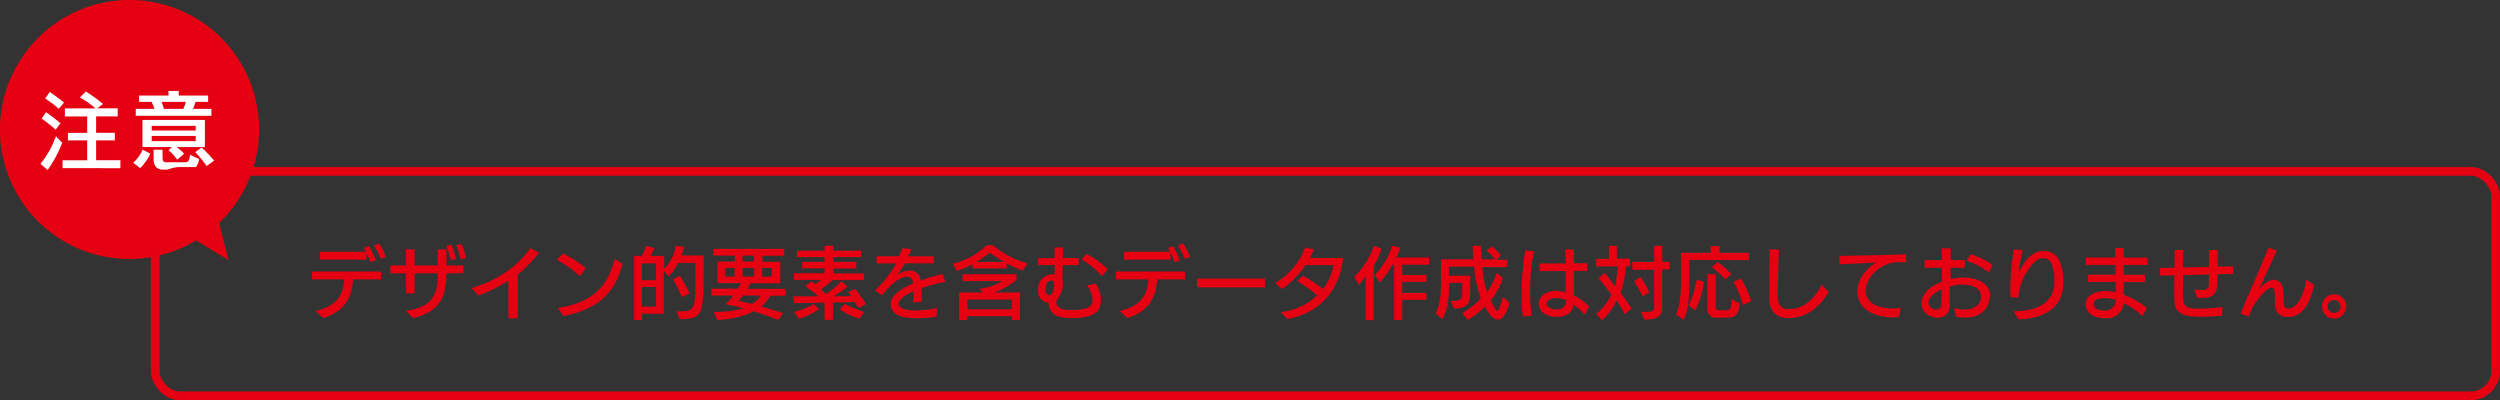
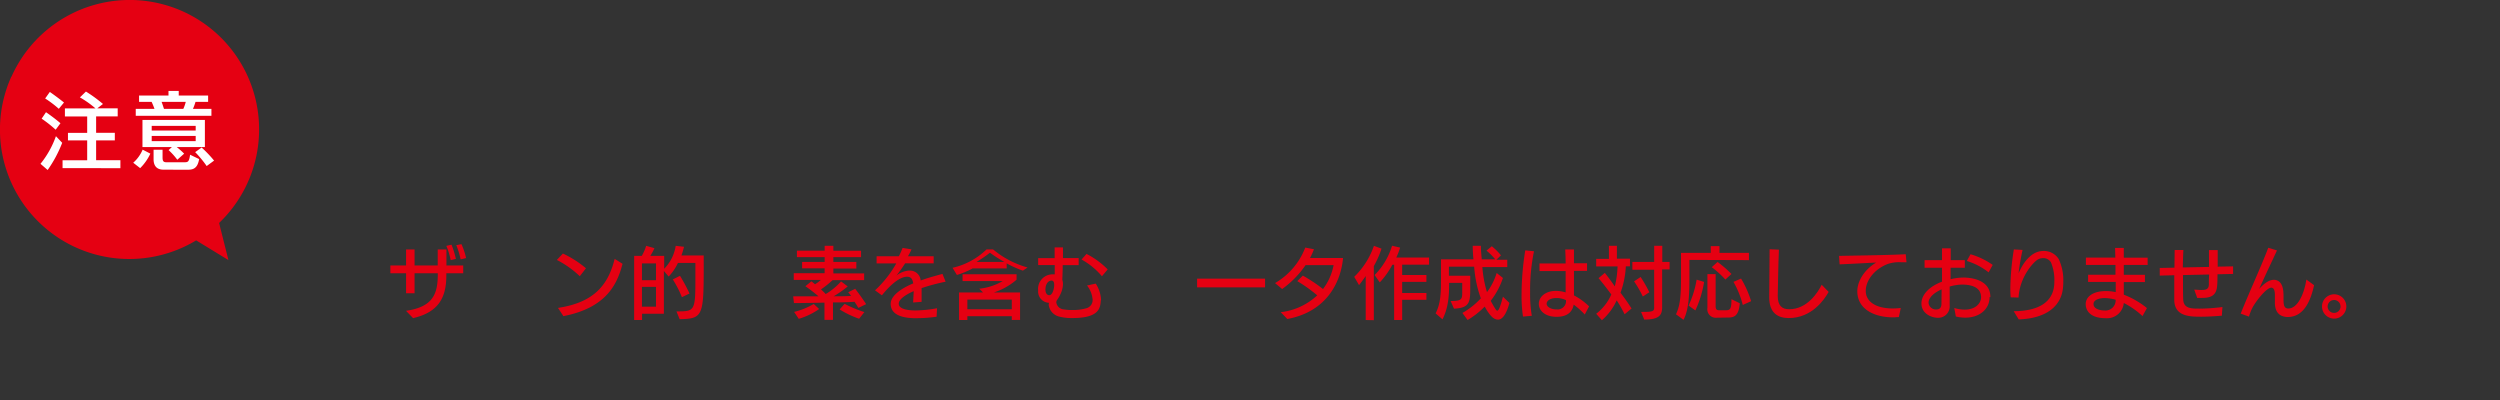
<svg xmlns="http://www.w3.org/2000/svg" id="レイヤー_1" data-name="レイヤー 1" width="573.49" height="91.8" viewBox="0 0 573.49 91.8">
  <rect x="0" y="0" width="573.49" height="91.8" fill="#333333" stroke="none" />
  <defs>
    <style>
      .cls-1 {
        fill: #e50012;
      }

      .cls-2 {
        fill: #fff;
      }

      .cls-3 {
        fill: none;
        stroke: #e50012;
        stroke-miterlimit: 10;
        stroke-width: 2px;
      }
    </style>
  </defs>
  <path class="cls-1" d="M138.58,271.53A29.67,29.67,0,0,0,181,309.05l7.4,4.52-2.14-8.51a29.69,29.69,0,1,0-47.64-33.53Z" transform="translate(-136 -253.91)" />
  <g>
    <path class="cls-2" d="M145.29,291.49a21.45,21.45,0,0,0,3.54-6.34l1.44,1.52a28.83,28.83,0,0,1-3.34,6.24Zm3.48-7.82a28.42,28.42,0,0,0-3.22-2.54l1-1.48s1.8,1.22,3.32,2.53Zm.72-4.8a24.67,24.67,0,0,0-3.13-2.37l1.07-1.5s1.75,1.21,3.25,2.43Zm.86,13.61v-1.81H156v-4.55h-4.41v-1.73H156v-3.77h-5.11v-1.85h7a21.93,21.93,0,0,0-3.56-2.52l1.38-1.34a31.89,31.89,0,0,1,3.91,2.85l-1.3,1H163v1.85h-4.95v3.77h4.29v1.73h-4.29v4.55h5.57v1.83Z" transform="translate(-136 -253.91)" />
    <path class="cls-2" d="M166.56,291.24a8.25,8.25,0,0,0,2.16-3l1.77.91a11.31,11.31,0,0,1-2.34,3.33Zm.58-10.77v-1.58h4.3a17.27,17.27,0,0,0-.66-1.61H167.9v-1.46h6.75v-1.05H177v1.05h6.74v1.46h-2.89a13.37,13.37,0,0,1-.59,1.61h4.24v1.58Zm9.39,7.17a16.24,16.24,0,0,1,1.71,1.52l-1.57,1.4a14.94,14.94,0,0,0-2-2.22l.77-.7h-6.76v-6.22H183v6.22Zm4.36-4.86H170.8v1.07h10.09Zm0,2.31H170.8v1.19h10.09Zm-7.39,7.74c-1.65,0-2.27-1-2.27-2.39v-2.18h2.06V290c0,.8.15,1.13.87,1.13h4.06c.84,0,1.17,0,1.38-1.73l2.08,1c-.4,2.39-1.61,2.45-2.83,2.45Zm-.43-15.55c.16.41.35,1,.55,1.61h4.43a9.09,9.09,0,0,0,.56-1.61ZM183.41,292a24.11,24.11,0,0,0-2.64-3.19l1.48-1.06a28.17,28.17,0,0,1,2.86,3Z" transform="translate(-136 -253.91)" />
  </g>
  <g>
-     <path class="cls-1" d="M217,318c-.27,4-1.69,7.21-6.82,8.88l-1.78-1.62c5.2-1.22,6.4-4,6.55-7.26h-7.4v-1.8h15.86V318Zm4-3.92a23,23,0,0,0-.94-2.23v1.62l-10.69,0v-1.82h10.57c-.15-.31-.31-.59-.47-.88l1.17-.4a22.36,22.36,0,0,1,1.59,3.28Zm2.32-.79a18.34,18.34,0,0,0-1.53-3.12l1.17-.38a16,16,0,0,1,1.57,3.05Z" transform="translate(-136 -253.91)" />
    <path class="cls-1" d="M238.39,316.59l0,.46c0,5.14-1.78,8.47-7.63,9.84l-1.62-1.68c6.23-.9,7.27-3.91,7.29-8.34v-.28H231.1v4.59h-1.95v-4.59h-3.6V314.8h3.6v-3.67h1.95v3.67h5.31c0-1.11,0-2.32,0-3.67h2c0,1.21,0,2.45,0,3.67h3.85v1.79Zm1-3a17.28,17.28,0,0,0-1-3.28l1.19-.27a21.25,21.25,0,0,1,1,3.26Zm2.28-.18a19.67,19.67,0,0,0-1-3.26l1.19-.23a16.82,16.82,0,0,1,1.06,3.19Z" transform="translate(-136 -253.91)" />
-     <path class="cls-1" d="M252.63,326.92l0-8.61a35.73,35.73,0,0,1-6.86,3.39L244.18,320c5.78-1.75,10.45-4.79,13.47-9.18l2,1.08a30,30,0,0,1-4.9,5c0,2.05,0,7.29,0,10.06Z" transform="translate(-136 -253.91)" />
    <path class="cls-1" d="M269,317.27a22.39,22.39,0,0,0-5.26-3.73l1.39-1.47a24.16,24.16,0,0,1,5.29,3.38Zm-5,7.27c8-1.2,11.46-5,13-11.25l1.81,1.14c-1.11,4.12-3.24,10-13.57,12Z" transform="translate(-136 -253.91)" />
    <path class="cls-1" d="M291.18,325.34c4.05,0,4.34,0,4.34-7v-4.12h-4a11.67,11.67,0,0,1-2.13,3.13l-1.1-1.28v9.81h-5v1.43h-1.82V312.61h1.75a10.31,10.31,0,0,0,1-2.31l1.91.54a14.5,14.5,0,0,1-.95,1.77h3.18v2.95A9.41,9.41,0,0,0,291,310.3l1.91.22a17,17,0,0,1-.6,2h5.12v2c0,11.89-.13,12.5-5.53,12.61Zm-4.7-11h-3.22v3.85h3.22Zm0,5.37h-3.22v4.55h3.22Zm5.95,2.37a25.19,25.19,0,0,0-2.09-4.07l1.65-.83a39.19,39.19,0,0,1,2.18,4.06Z" transform="translate(-136 -253.91)" />
-     <path class="cls-1" d="M314.5,327.3c-1.91-.77-4-1.5-5.64-2-1.84,1.12-5.76,2-8.35,2l-.78-1.85a23.28,23.28,0,0,0,6.88-.82c-1.46-.37-3-.7-4.12-.93a15.9,15.9,0,0,0,1.71-2h-5v-1.57h6a5.38,5.38,0,0,0,.74-1.29h-5.35V313.9h4v-1.36h-4.95V311H315.9v1.59h-5v1.36H315v4.94H308.1a6.33,6.33,0,0,1-.68,1.29h8.8v1.57h-3.51a7.91,7.91,0,0,1-2.1,2.48c1.36.38,3.29.94,5.06,1.5Zm-10-11.94H302.4v2h2.12Zm1.91,6.34a9.2,9.2,0,0,1-1,1.24c1.08.22,2.09.43,3.08.7a6.3,6.3,0,0,0,2.05-1.94Zm2.57-9.16h-2.62v1.36H309Zm0,2.82h-2.62v2H309Zm4.11,0h-2.25v2h2.25Z" transform="translate(-136 -253.91)" />
    <path class="cls-1" d="M332.91,324.54s-.31-.52-.88-1.4c-1,.07-2.15.11-3.51.14l-1.44,0v4h-1.95v-3.95c-3.67.09-7,.11-7,.11l-.18-1.56h5.8a33.79,33.79,0,0,0-3-2.31l1.38-1.13c.33.27.56.43.83.68a9.15,9.15,0,0,0,1.35-1h-6.23v-1.54h7.08v-1.12H320V314h5.17V312.9h-6.36v-1.48h6.36V310.3h2v1.12h6.35v1.48h-6.35V314h5.27v1.51h-5.27v1.12h7.06v1.54H327a23.74,23.74,0,0,1-2.67,2.13c.45.4.82.77,1.09,1.06a14.8,14.8,0,0,0,3.52-2.9l1.52,1.16a24.89,24.89,0,0,1-3.23,2.26c1.34,0,2.7,0,4-.09a9.51,9.51,0,0,0-.65-.84l1.6-.79c1.85,2.44,2.5,3.52,2.5,3.52Zm-9,.26a16.29,16.29,0,0,1-4.68,2.25l-1.06-1.59a16.51,16.51,0,0,0,4.5-1.82Zm9.17,2.23a21.7,21.7,0,0,1-4.47-2.14l1.14-1.28a29.28,29.28,0,0,0,4.53,1.89Z" transform="translate(-136 -253.91)" />
    <path class="cls-1" d="M350.85,326.56a31.44,31.44,0,0,1-4.51.34h-.76c-1.84-.06-5.26-.44-5.26-3.28v0c0-2.46,4.05-4.23,5.17-4.7-.13-.93-.49-1.53-1.39-1.53H344c-2.09.11-4.43,2.7-5.7,4.27l-1.57-1.15a25.5,25.5,0,0,0,4.88-6.18l-4.52,0v-1.64h5.11a19.84,19.84,0,0,0,.85-1.91l2.05.33a16.82,16.82,0,0,1-.81,1.58h5.89v1.62h-6.54a32.28,32.28,0,0,1-2,2.81,5.34,5.34,0,0,1,2.74-1.13h.16a2.47,2.47,0,0,1,2.66,2.26c2-.73,4-1.22,5-1.51l.72,1.79a47.57,47.57,0,0,0-5.51,1.47c0,.16,0,.32,0,.51,0,.66,0,1.53,0,2.64l-1.94.15.13-2.6c-.13.06-3.43,1.41-3.43,2.88v0c0,1.42,2.72,1.53,3.7,1.55H346a29.45,29.45,0,0,0,4.95-.51Z" transform="translate(-136 -253.91)" />
-     <path class="cls-1" d="M370.64,316a25.34,25.34,0,0,1-3.71-1.67v1.15h-7.8v-.94a19.82,19.82,0,0,1-3.62,1.51l-1-1.65a16.27,16.27,0,0,0,7.8-4.22h1.49a21.16,21.16,0,0,0,7.92,4.15Zm-2.54,11.31v-.87H357.91v.87H356V321h5.51l-.87-.86a13.32,13.32,0,0,0,5.37-1.75h-9.2v-1.56H369.2v1.24A15.27,15.27,0,0,1,364,321h6v6.3Zm0-4.68H357.91v2.23H368.1ZM366.39,314a30.73,30.73,0,0,1-3.3-2.12A28.16,28.16,0,0,1,360,314Z" transform="translate(-136 -253.91)" />
+     <path class="cls-1" d="M370.64,316a25.34,25.34,0,0,1-3.71-1.67v1.15h-7.8a19.82,19.82,0,0,1-3.62,1.51l-1-1.65a16.27,16.27,0,0,0,7.8-4.22h1.49a21.16,21.16,0,0,0,7.92,4.15Zm-2.54,11.31v-.87H357.91v.87H356V321h5.51l-.87-.86a13.32,13.32,0,0,0,5.37-1.75h-9.2v-1.56H369.2v1.24A15.27,15.27,0,0,1,364,321h6v6.3Zm0-4.68H357.91v2.23H368.1ZM366.39,314a30.73,30.73,0,0,1-3.3-2.12A28.16,28.16,0,0,1,360,314Z" transform="translate(-136 -253.91)" />
    <path class="cls-1" d="M388.51,322.87c-.07,2.07-.81,4-6.55,4a11.14,11.14,0,0,1-3-.34,3.17,3.17,0,0,1-2.39-2.67,1.71,1.71,0,0,1,.07-.49,2.59,2.59,0,0,1-2.49-2.84,3.33,3.33,0,0,1,3.26-3.69l.54,0c0-.66,0-1.4,0-2.12l-3.8,0v-1.59l3.78,0c0-1.28,0-2.29,0-2.47h1.91c0,.43,0,1.33,0,2.45l3.6,0,0,1.62-3.66,0c0,1.13-.05,2.34-.09,3.38a3,3,0,0,1,.15,1,5.64,5.64,0,0,1-.29,1.58,8.13,8.13,0,0,1-1.1,2.09.93.93,0,0,0-.14.49,1.88,1.88,0,0,0,1.74,1.62,11.81,11.81,0,0,0,2,.14,11.23,11.23,0,0,0,3.13-.4,1.94,1.94,0,0,0,1.46-2,6,6,0,0,0-1.28-3.23l2-.43a7.56,7.56,0,0,1,1.22,3.75Zm-11.32-4.59c-.71,0-1.37.77-1.37,2.05,0,.92.45,1.3.86,1.3.81,0,1.15-1.59,1.15-2.36,0-.47-.1-.94-.54-1Zm11.59-1a16.61,16.61,0,0,0-4.68-3.84l1.15-1.28a18.91,18.91,0,0,1,4.85,3.55Z" transform="translate(-136 -253.91)" />
-     <path class="cls-1" d="M401.45,318c-.27,4-1.69,7.21-6.82,8.88l-1.78-1.62c5.2-1.22,6.4-4,6.55-7.26H392v-1.8h15.86V318Zm4-3.92a23,23,0,0,0-.94-2.23v1.62l-10.69,0v-1.82h10.57c-.15-.31-.31-.59-.47-.88l1.17-.4a22.36,22.36,0,0,1,1.59,3.28Zm2.32-.79a18.34,18.34,0,0,0-1.53-3.12l1.17-.38a16,16,0,0,1,1.57,3.05Z" transform="translate(-136 -253.91)" />
    <path class="cls-1" d="M410.61,319.83v-2H426.2v2Z" transform="translate(-136 -253.91)" />
    <path class="cls-1" d="M429.8,325.52a14.67,14.67,0,0,0,8.37-3.86,35.08,35.08,0,0,0-4.57-3.26l1.26-1.27a36.08,36.08,0,0,1,4.63,3.08,13,13,0,0,0,2.43-5.48h-6.43a22.07,22.07,0,0,1-5.37,5.48l-1.63-1.36a16,16,0,0,0,6.93-8.15l2,.39a17.17,17.17,0,0,1-.91,2l7.58,0c-.45,5.13-3.44,12.26-12.79,14Z" transform="translate(-136 -253.91)" />
    <path class="cls-1" d="M449.29,327.32V317.23c-.75,1.1-1.53,2.09-1.53,2.09l-1.11-1.91a17.93,17.93,0,0,0,4.52-7.11l1.74.65a20.77,20.77,0,0,1-1.76,4v12.41Zm8.36-4.63v4.63h-1.84V314.64h-.41a19,19,0,0,1-2.88,4.05L451.33,317a16,16,0,0,0,4-6.72l1.85.43a15.05,15.05,0,0,1-.88,2.27h7.52v1.64h-6.17V317h5.56v1.57h-5.56v2.55h5.56v1.57Z" transform="translate(-136 -253.91)" />
    <path class="cls-1" d="M482.26,323.41c-.78,2.81-1.7,3.82-2.61,3.82s-1.59-.72-2.27-1.69c-.35-.47-.54-.89-.8-1.3a18.59,18.59,0,0,1-3.92,3.08l-1.19-1.62a17.8,17.8,0,0,0,4.23-3.35,26.6,26.6,0,0,1-1.53-7.26h-5.8v2.07h4.9v2.43c0,3.57,0,4.94-3.73,5.13l-.77-1.76c2.61,0,2.66-.4,2.66-2.11V318.8h-3c0,2.86-.16,5.69-1.53,8.36l-1.58-1.36c1.13-2.16,1.24-4.66,1.24-7.5v-4.9H474c-.09-1-.16-2-.16-3.1h1.87c0,1.12.12,2.15.2,3.1H479a15,15,0,0,0-2-2l1.21-1a13.77,13.77,0,0,1,2.11,2.09l-1.06,1h2.5v1.69h-5.71a26,26,0,0,0,1.06,5.75,14.46,14.46,0,0,0,2.22-4.4l1.44,1.15a17.84,17.84,0,0,1-2.81,5.24c1.15,2.11,1.33,2.25,1.51,2.25.34,0,.67-.84,1.3-3.2Z" transform="translate(-136 -253.91)" />
    <path class="cls-1" d="M485.37,326.53a31.8,31.8,0,0,1-.33-5,64.29,64.29,0,0,1,.85-10.19l2,.21A44.56,44.56,0,0,0,487,321a30.36,30.36,0,0,0,.39,5.35Zm14.17-.47a18.1,18.1,0,0,0-2.54-2.27c-.33,1.8-1.61,2.79-3.87,2.79H493c-2.49,0-4-1.37-4-2.94,0-1.81,1.76-3,3.85-3h.2a7.8,7.8,0,0,1,2.1.35l0-4.9-6,0v-1.75h6c0-1.22-.05-2.34-.09-3.21l2,0c0,.42,0,.9,0,1.44s0,1.12,0,1.73h3v1.75h-3c0,2.09,0,4.23,0,5.62a14.71,14.71,0,0,1,3.47,2.52Zm-6.43-1.17a1.92,1.92,0,0,0,2.12-2.13,5.17,5.17,0,0,0-1.92-.48h-.26c-1.49,0-2.26.66-2.26,1.31s.93,1.3,2.26,1.3Z" transform="translate(-136 -253.91)" />
    <path class="cls-1" d="M508.68,326c-1-2-1.82-3.19-1.82-3.19a13.28,13.28,0,0,1-3.39,4.56l-1.31-1.48a11.4,11.4,0,0,0,3.47-4.43c-1.92-2.59-2.93-3.74-2.93-3.74l1.44-1.21s1.08,1.33,2.29,3.1a21.4,21.4,0,0,0,.63-4.59h-4.9v-1.72h2.92V310.3h1.83v2.95h3V315h-.95a20.75,20.75,0,0,1-1.22,6.06c.79,1.05,1.62,2.18,2.53,3.62Zm3.78-.54c2.54,0,3-.06,3-1v-8.68h-5V314h5V310.3h1.86V314H519v1.71h-1.71v8.63c0,1.8-.59,2.88-4.11,2.88Zm.39-3.53a25.09,25.09,0,0,0-2-3.48l1.5-1a30.54,30.54,0,0,1,2,3.5Z" transform="translate(-136 -253.91)" />
    <path class="cls-1" d="M523.54,313.53v4.21c0,3.26-.07,7.13-1.35,9.54L520.46,326c1.07-2.16,1.16-5,1.16-8.5v-5.58h6.82v-1.55h2v1.55h6.76v1.66ZM523.36,324a22.84,22.84,0,0,0,1.84-5.94l1.71.52a24.72,24.72,0,0,1-2,6.54Zm6.43,2.79a1.93,1.93,0,0,1-2.12-2.21V316.8h1.89v7.28c0,.73.16,1,.81,1h1.47c1,0,1.35-.16,1.35-2.54l1.91.94c-.23,2.86-1.26,3.27-2.63,3.27Zm2-8.75a22,22,0,0,0-3.12-2.84L530,314a26,26,0,0,1,3.19,2.76Zm4,5.82a21.39,21.39,0,0,0-2.14-5.29l1.74-.76A23.26,23.26,0,0,1,537.7,323Z" transform="translate(-136 -253.91)" />
    <path class="cls-1" d="M555.48,320.87c-1,1.82-3.89,6-9.15,6-2.37,0-4.48-1.06-4.48-4.74V322c0-2.68.07-7.67.09-10.91l2.14.09c-.16,3.37-.21,8.14-.27,10.48v.13c0,2.16.88,3.06,2.63,3.06,4.2,0,6.66-4,7.44-5.62Z" transform="translate(-136 -253.91)" />
    <path class="cls-1" d="M571.59,326.65c-.43,0-.85.06-1.28.06-4.19,0-8.12-1.75-8.25-5.82v-.16c0-2.22,1.5-4.9,4.33-6.59-3,.14-5.87.32-8.39.41l-.13-1.94c3.49-.07,11.07-.16,15.3-.38l.17,1.84h-1.16a8.26,8.26,0,0,0-3.18.41c-3.15,1.24-5,3.87-5,6.12v.07c0,2.22,2,4,6.23,4a16.82,16.82,0,0,0,1.8-.11Z" transform="translate(-136 -253.91)" />
    <path class="cls-1" d="M592.4,322.06c0,2.81-2.34,4.72-5.58,4.72a9.25,9.25,0,0,1-2.16-.27l-.36-1.95a8.07,8.07,0,0,0,2.37.38c2.41,0,3.78-1.35,3.78-2.88V322c-.07-2.14-2.05-2.79-4.35-2.81a11.2,11.2,0,0,0-2.85.45c0,1.59,0,3.1,0,4.36a2.62,2.62,0,0,1-2.68,2.81h0c-1.56,0-3.8-1-3.8-3.28s2.22-4.09,4.72-5v-3.21l-4,0v-1.73l4,0c0-1,0-1.93,0-2.72h2c0,.81,0,1.75,0,2.72l3.23,0v1.73l-3.26,0c0,.88,0,1.76,0,2.64a12.78,12.78,0,0,1,2.9-.38c1.17,0,6.23.2,6.23,4.49Zm-11-1.78c-1.64.74-3,1.82-3,3.11a1.69,1.69,0,0,0,1.8,1.51c.87,0,1.16-.57,1.16-1.33Zm10.78-3.89a15,15,0,0,0-5-2.61l.85-1.55a17.3,17.3,0,0,1,5.09,2.45Z" transform="translate(-136 -253.91)" />
    <path class="cls-1" d="M597.94,325.3c9.2-.05,9.32-5.26,9.32-6.91a10.32,10.32,0,0,0-.77-4.27,2,2,0,0,0-1.8-1,2.57,2.57,0,0,0-1.15.28c-1,.51-4.25,4-4.49,8.77l-1.8-.05a21.26,21.26,0,0,1-.09-2.16,61.72,61.72,0,0,1,.81-8.83l2,.11a54.11,54.11,0,0,0-.92,5.37c.5-1.19,2.34-5.13,5.71-5.13a4,4,0,0,1,3.49,1.85,11.13,11.13,0,0,1,1.06,5.17,13.62,13.62,0,0,1-.07,1.44c-.36,3.78-3.29,7-10.16,7.24Z" transform="translate(-136 -253.91)" />
    <path class="cls-1" d="M627.48,326.42a18.38,18.38,0,0,0-4.29-3A3.85,3.85,0,0,1,619,326.9H619c-3.62,0-4.55-1.87-4.55-3.22,0-1.6,1.53-3,4.63-3a11,11,0,0,1,2.26.24c0-.69,0-1.48,0-2.33H615v-1.65l6.28,0,0-2.25h-6.78V313h6.75l-.06-2.22,2,0,0,2.24h5.47v1.67h-5.47v2.25l4.85,0v1.68h-4.85l0,2.89a19.58,19.58,0,0,1,5.31,3.07Zm-8.59-1.28a2.33,2.33,0,0,0,2.43-2.47,9.56,9.56,0,0,0-2.5-.38c-1.66,0-2.58.6-2.58,1.34h0c0,1.12,1.39,1.5,2.56,1.5Z" transform="translate(-136 -253.91)" />
    <path class="cls-1" d="M645.68,326.33c-1.75.14-3.32.23-4.67.23-2.59,0-6.19,0-6.24-3.82,0-.77,0-1.81,0-3,0-.85,0-1.75,0-2.69l-3.33.08,0-1.75,3.37-.07.05-4.05h2c-.06,1.33-.11,2.68-.13,4l6-.12c0-1.43,0-2.85,0-3.86l2,0v.95c0,.85,0,1.84,0,2.85l3.53-.07,0,1.74-3.58.08c0,1.06,0,2-.09,2.7-.17,2.64-2.16,2.72-3.68,2.72l-.88,0-.68-1.89c.45,0,1.11.07,1.62.07,1.06,0,1.67-.16,1.73-1.17,0-.56,0-1.41.07-2.38l-6,.13v1.19c0,1.71,0,3.24.05,4.39.07,2.12,1.86,2.12,3.78,2.12a43.52,43.52,0,0,0,5.22-.37Z" transform="translate(-136 -253.91)" />
    <path class="cls-1" d="M660.85,326.63c-1.89,0-3-1.09-3-3.27v-.06c0-.3,0-.68,0-1.2v-.44c0-.91-.12-1.72-.81-1.76h0c-1.17,0-3.66,3.26-4.36,4.64a10.67,10.67,0,0,0-.77,2l-1.9-.68c1.61-4.13,4.81-11.09,6.32-15.11l2,.61c-1.2,2.6-2.5,5.3-4.08,8.81,1.44-1.59,2.53-2.07,3.33-2.07h.25c1.78.24,2,2.18,2,3.7,0,.32,0,.61,0,.88,0,1.22.16,2,1.1,2,2,0,3.58-3,4.14-6.65l1.77,1.3c-.74,3.42-2.27,7.19-5.86,7.29Z" transform="translate(-136 -253.91)" />
    <path class="cls-1" d="M671.43,327a2.79,2.79,0,1,1,2.81-2.79A2.8,2.8,0,0,1,671.43,327Zm1.48-2.79a1.49,1.49,0,0,0-1.48-1.48,1.48,1.48,0,1,0,1.48,1.48Z" transform="translate(-136 -253.91)" />
  </g>
-   <rect class="cls-3" x="35.61" y="39.32" width="536.88" height="51.48" rx="5.67" />
</svg>